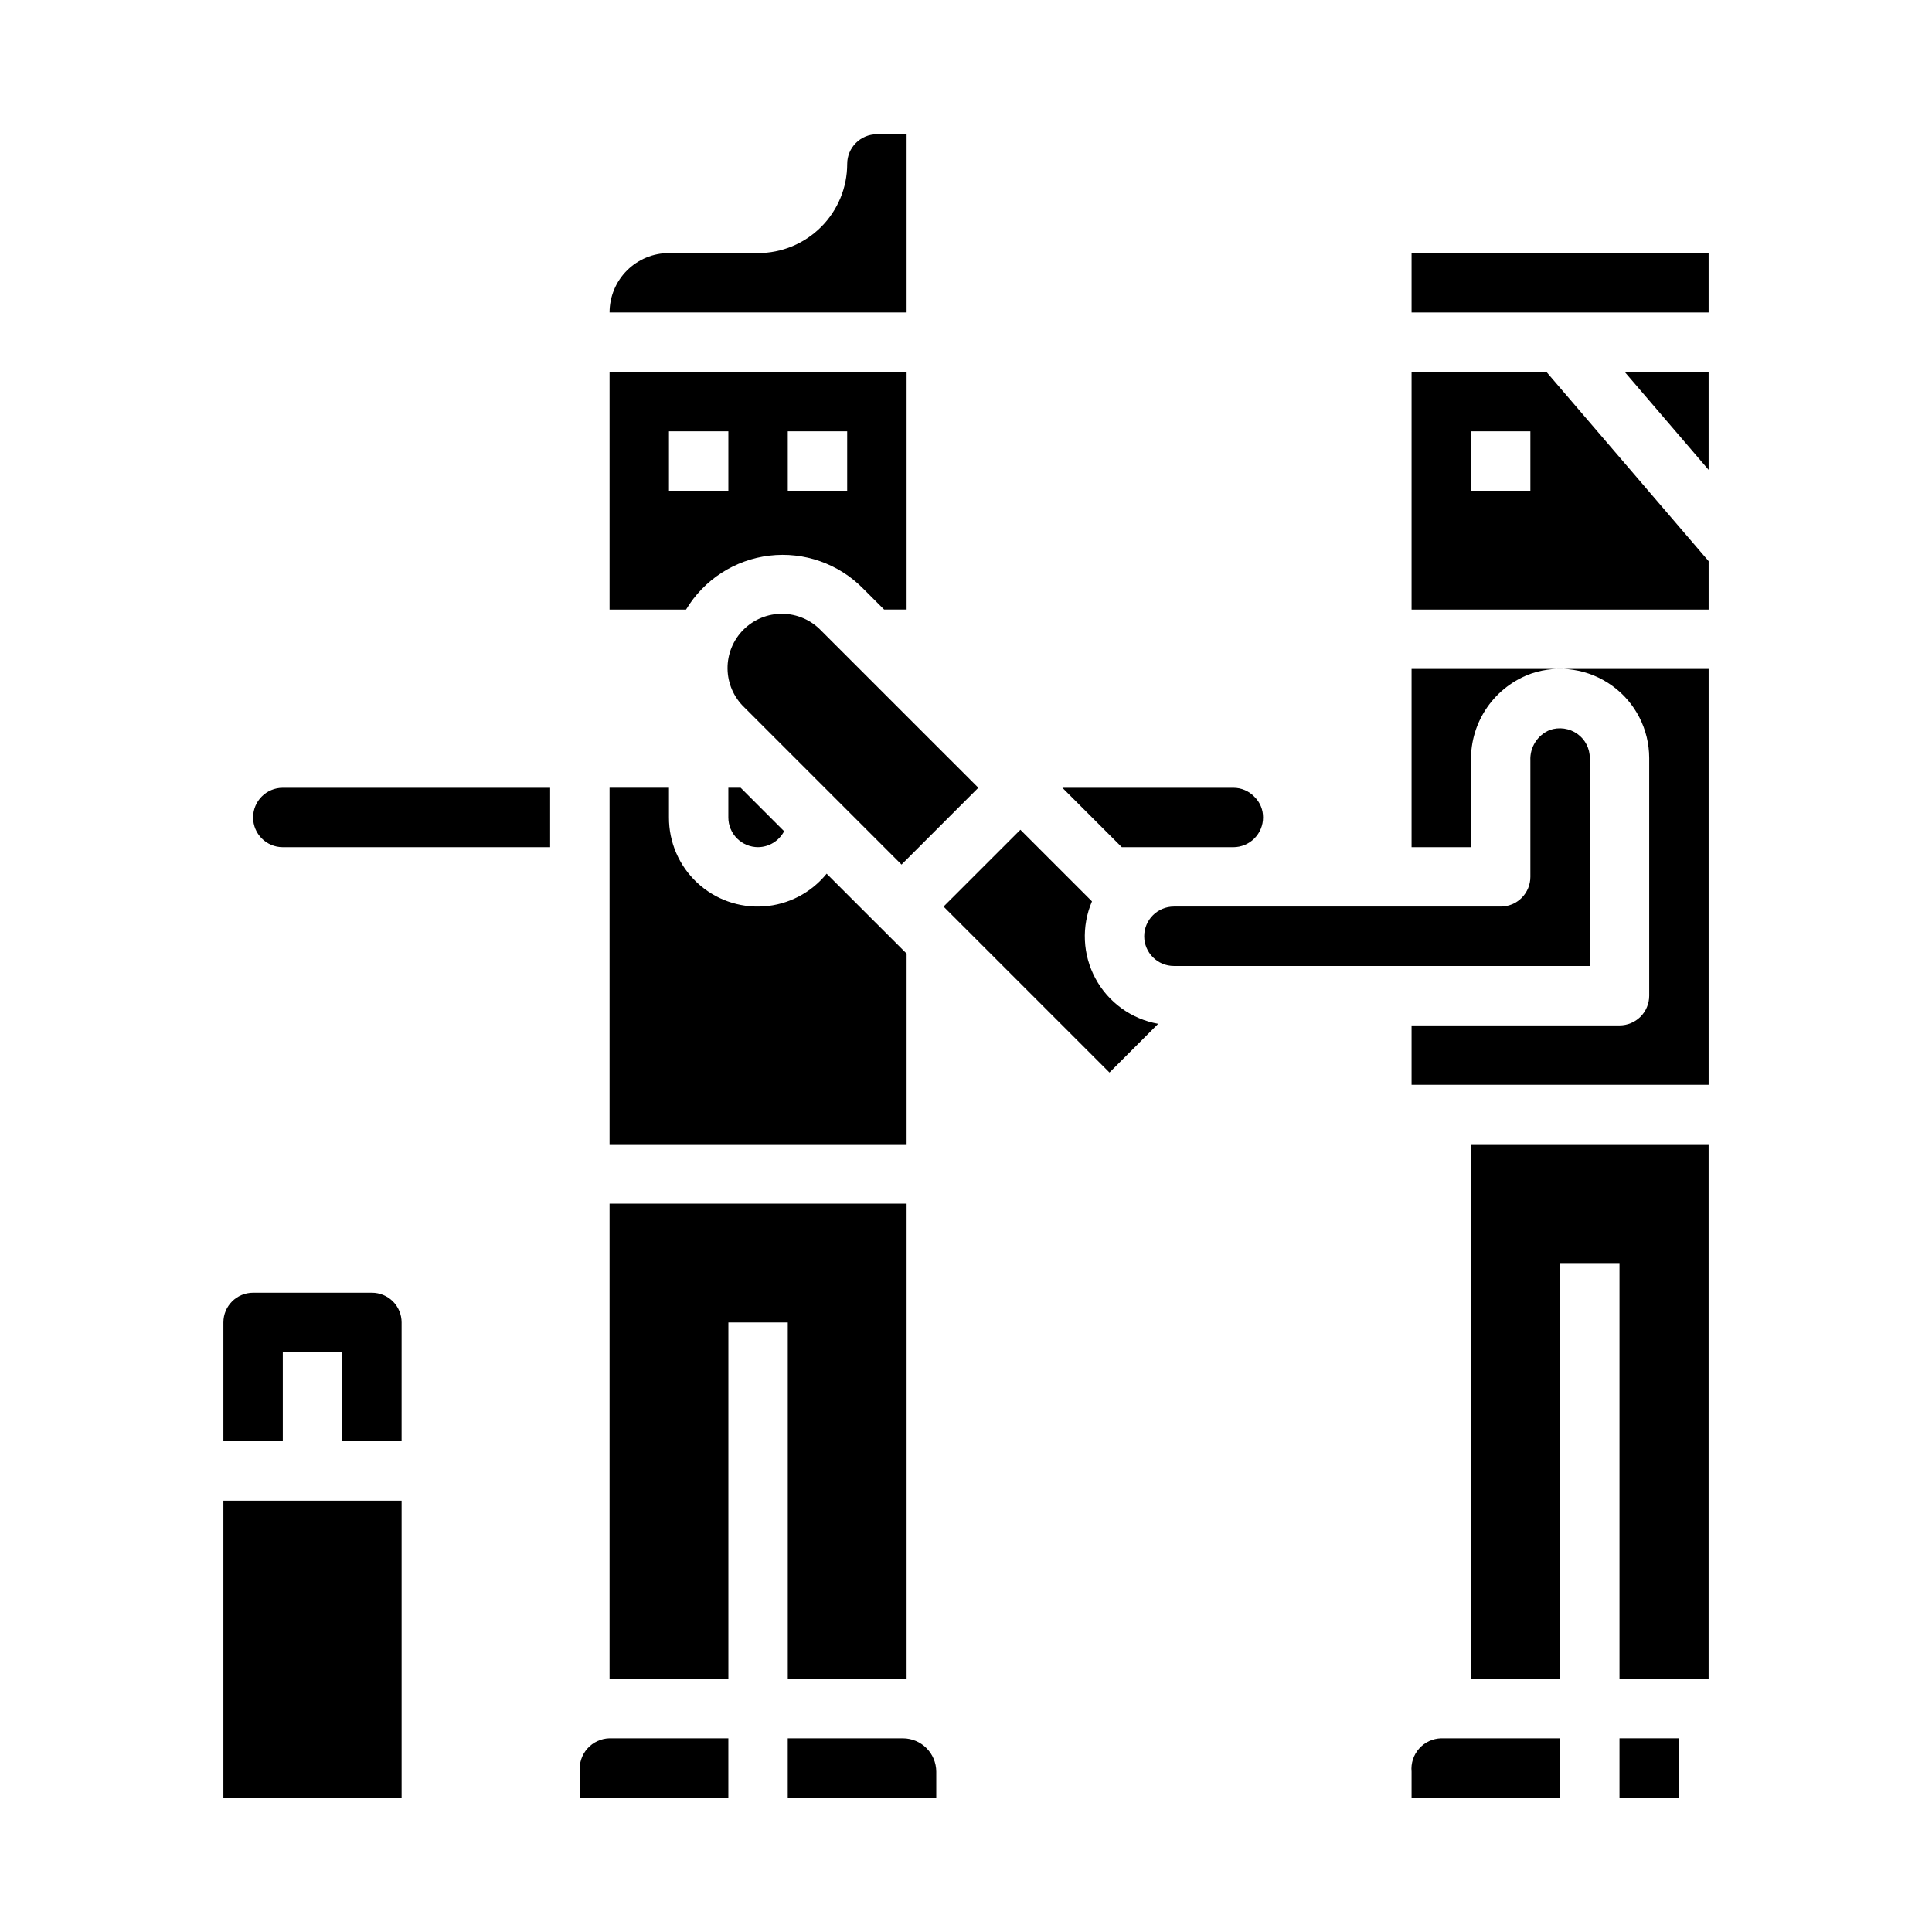
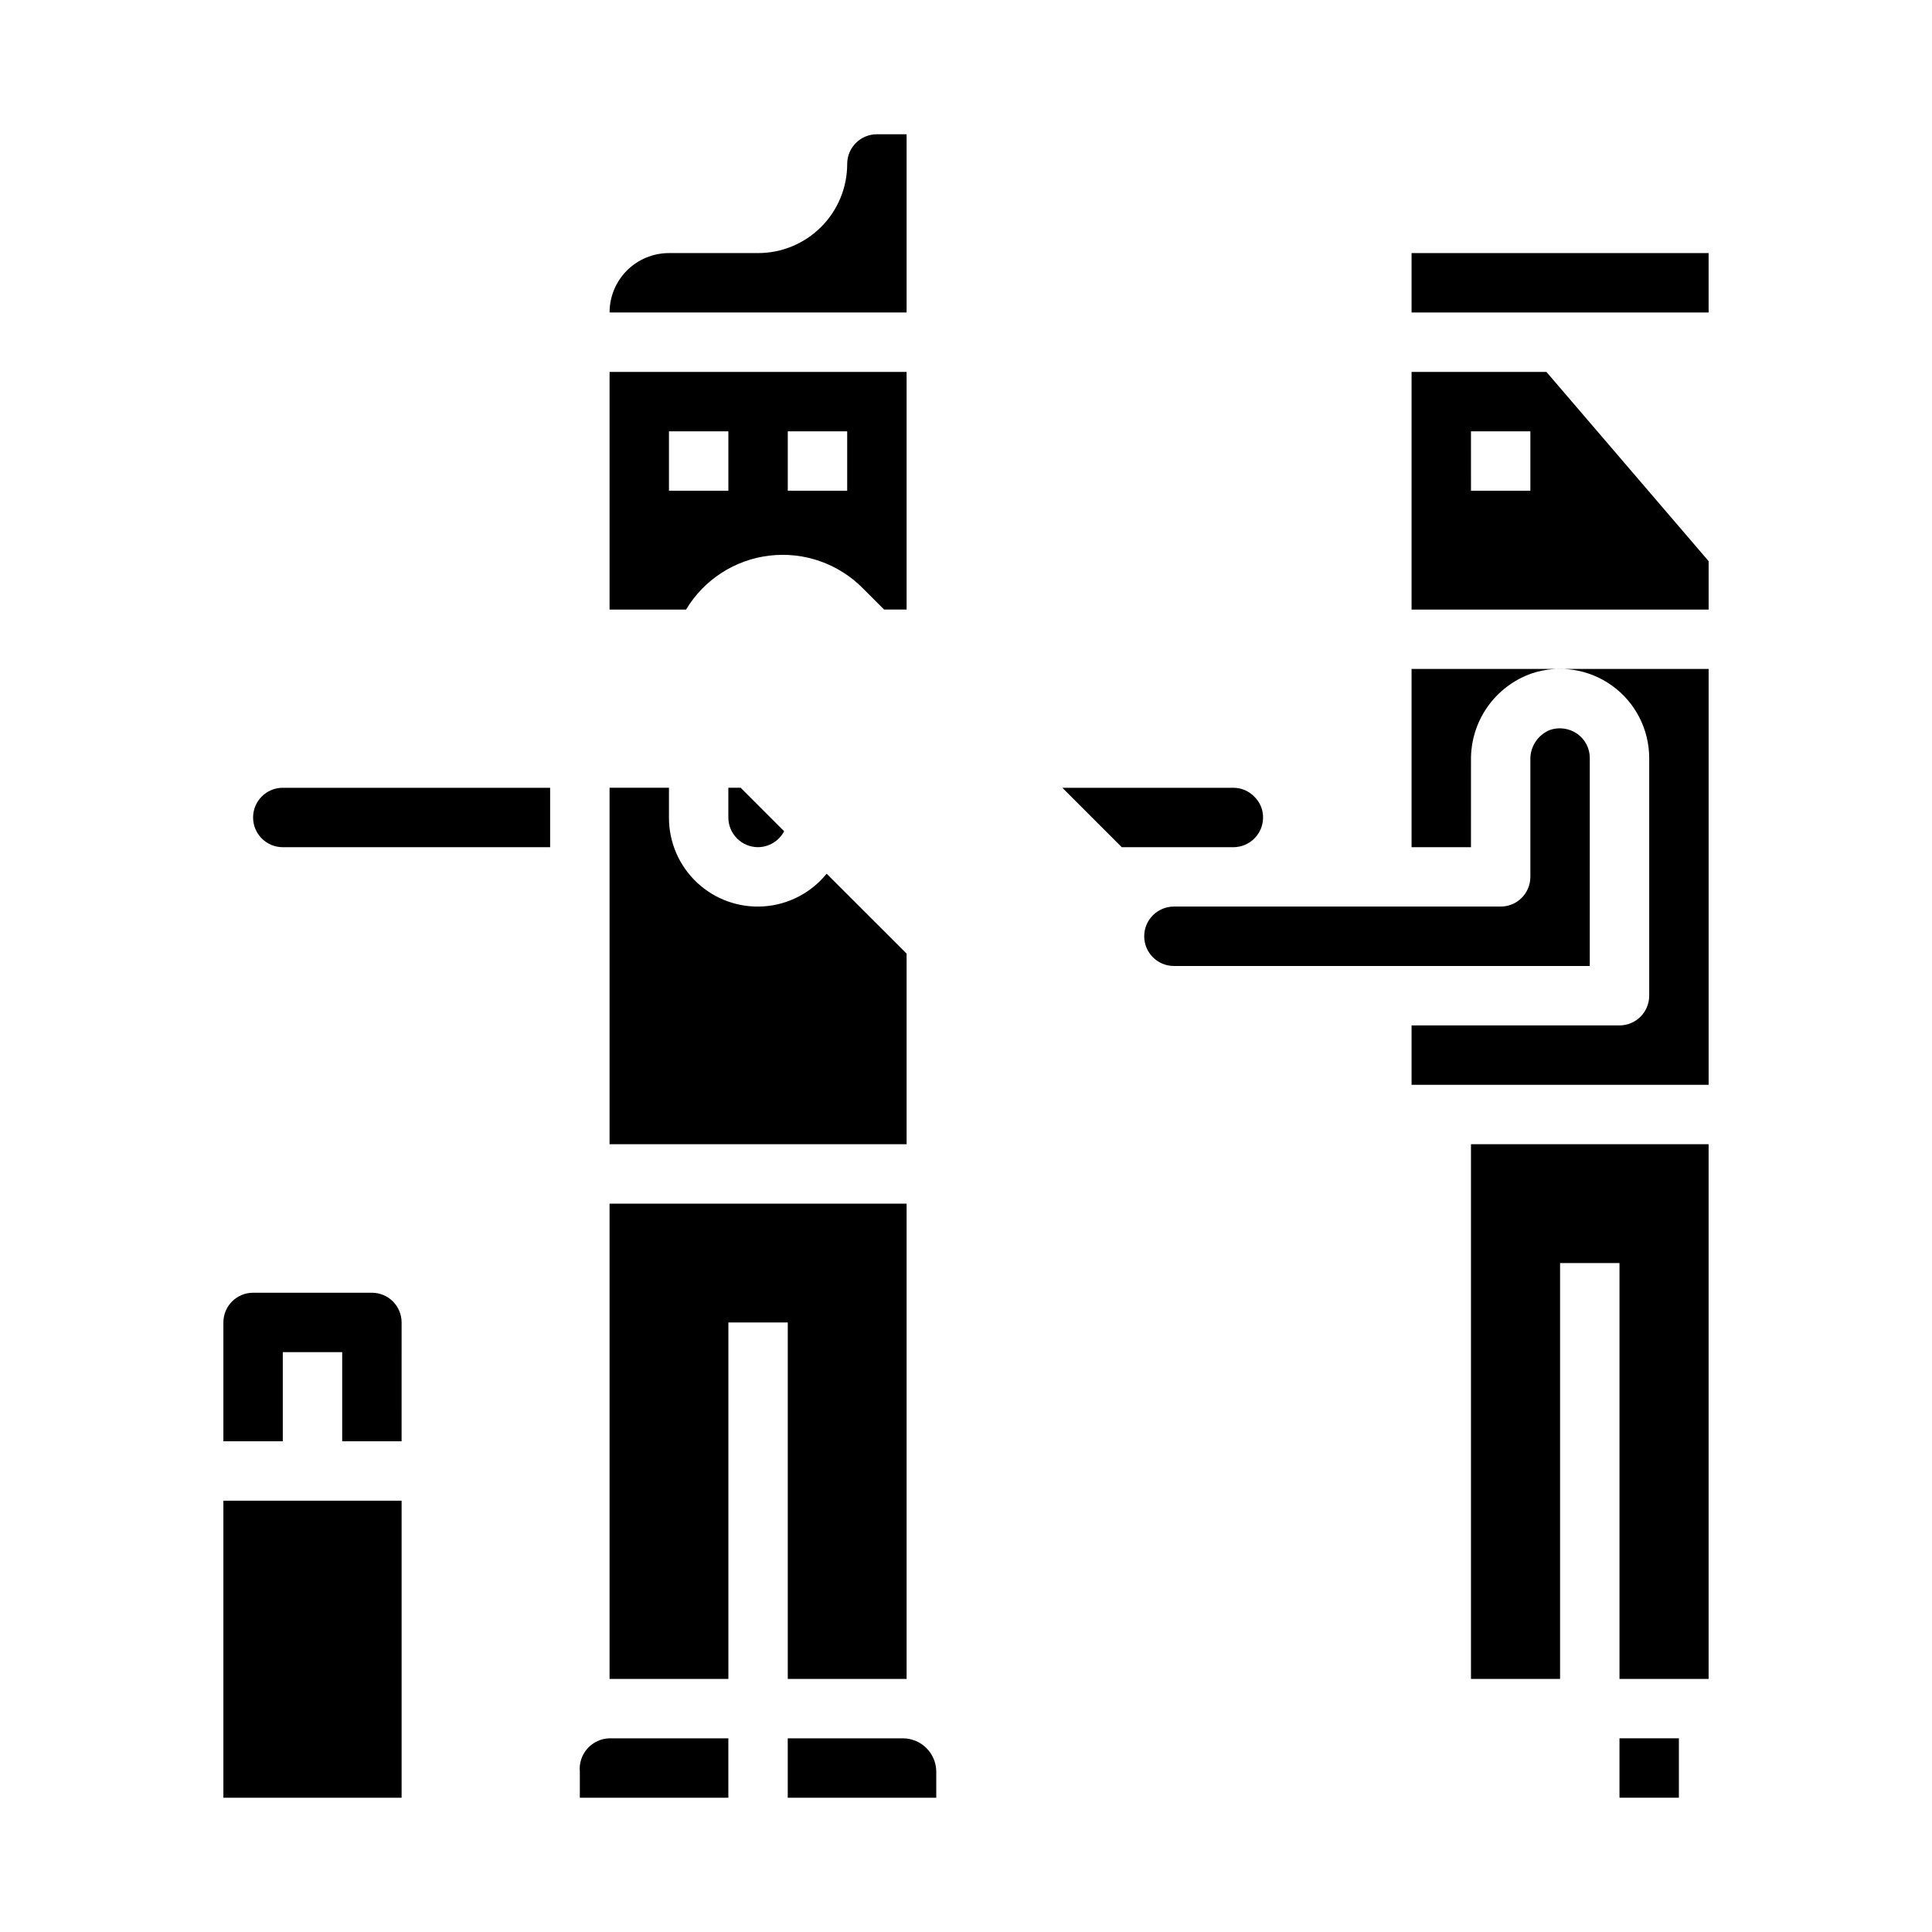
<svg xmlns="http://www.w3.org/2000/svg" fill="#000000" width="800px" height="800px" version="1.1" viewBox="144 144 512 512">
  <g>
    <path d="m289.79 352.77h-70.848c-4.348 0-7.871 3.523-7.871 7.871 0 4.348 3.523 7.875 7.871 7.875h70.848z" />
    <path d="m337.02 604.67h-31.488c-2.246 0.051-4.371 1.035-5.863 2.715-1.496 1.68-2.223 3.902-2.008 6.141v6.887h39.359z" />
    <path d="m305.54 588.93h31.488v-94.465h15.742v94.465h31.488v-125.95h-78.719z" />
    <path d="m392.12 613.53c-0.008-4.887-3.969-8.848-8.855-8.855h-30.504v15.742h39.359z" />
    <path d="m305.54 447.23h78.719v-50.508l-21.191-21.184c-4.113 5.078-10.148 8.215-16.668 8.66-6.516 0.445-12.926-1.84-17.688-6.309-4.766-4.469-7.457-10.719-7.43-17.254v-7.871h-15.742z" />
    <path d="m305.54 305.54h20.27c4.758-7.93 12.918-13.207 22.098-14.297 9.18-1.086 18.348 2.137 24.828 8.73l5.566 5.566h5.957v-62.977h-78.719zm47.23-47.23h15.742v15.742h-15.742zm-31.488 0h15.742v15.742h-15.742z" />
-     <path d="m450.93 415.32c-7.074-1.246-13.191-5.66-16.609-11.98-3.418-6.32-3.766-13.855-0.938-20.461l-18.977-18.977-20.359 20.355 43.973 43.973z" />
    <path d="m344.89 368.51c2.906-0.023 5.562-1.645 6.91-4.223l-11.516-11.523h-3.266v7.871c0 2.09 0.828 4.09 2.305 5.566s3.477 2.309 5.566 2.309z" />
    <path d="m573.18 604.67h15.742v15.742h-15.742z" />
    <path d="m305.54 226.81h78.719v-47.23h-7.871c-4.348 0-7.871 3.523-7.871 7.871 0 6.266-2.488 12.27-6.918 16.699-4.43 4.43-10.438 6.918-16.699 6.918h-23.617c-4.176 0-8.18 1.66-11.133 4.609-2.953 2.953-4.609 6.957-4.609 11.133z" />
    <path d="m518.08 368.51h15.742l0.004-22.957c-0.082-5.055 1.43-10.004 4.32-14.148 2.891-4.148 7.016-7.277 11.785-8.945 7.211-2.398 15.133-1.188 21.297 3.258 6.168 4.441 9.82 11.578 9.828 19.176v62.977c0 2.086-0.828 4.09-2.305 5.566s-3.481 2.305-5.566 2.305h-55.105v15.742l78.723 0.004v-110.21h-78.723z" />
-     <path d="m361.6 311.1c-2.676-2.797-6.371-4.398-10.242-4.438-3.871-0.043-7.598 1.477-10.336 4.215-2.738 2.738-4.258 6.465-4.215 10.336 0.043 3.871 1.641 7.562 4.438 10.242l41.668 41.668 20.355-20.359z" />
-     <path d="m557.44 604.67h-31.488c-2.246 0.051-4.371 1.035-5.863 2.715-1.492 1.68-2.219 3.902-2.008 6.141v6.887h39.359z" />
    <path d="m565.31 344.89c0.008-2.519-1.195-4.887-3.238-6.359-2.137-1.543-4.894-1.938-7.383-1.062-3.242 1.344-5.289 4.578-5.125 8.082v30.828c0 2.086-0.828 4.09-2.305 5.566-1.477 1.477-3.481 2.305-5.566 2.305h-86.594c-4.348 0-7.871 3.523-7.871 7.871s3.523 7.875 7.871 7.875h110.21z" />
    <path d="m596.8 447.23h-62.977v141.7h23.613v-110.21h15.746v110.21h23.617z" />
    <path d="m425.54 352.77 15.742 15.742 29.57 0.004c2.086 0 4.09-0.832 5.566-2.309 1.477-1.477 2.305-3.477 2.305-5.566 0.02-2.051-0.797-4.027-2.266-5.461-1.457-1.543-3.484-2.414-5.606-2.41z" />
-     <path d="m596.8 242.56h-22.246l22.246 25.953z" />
    <path d="m518.08 305.54h78.723v-12.832l-42.984-50.145h-35.738zm15.742-47.23h15.742v15.742h-15.738z" />
    <path d="m518.08 211.07h78.719v15.742h-78.719z" />
    <path d="m203.2 541.7h47.23v78.719h-47.23z" />
    <path d="m250.43 494.46c0-2.086-0.828-4.09-2.305-5.566-1.477-1.473-3.481-2.305-5.566-2.305h-31.488c-4.348 0-7.871 3.523-7.871 7.871v31.488h15.742v-23.613h15.742v23.617h15.742z" />
  </g>
</svg>